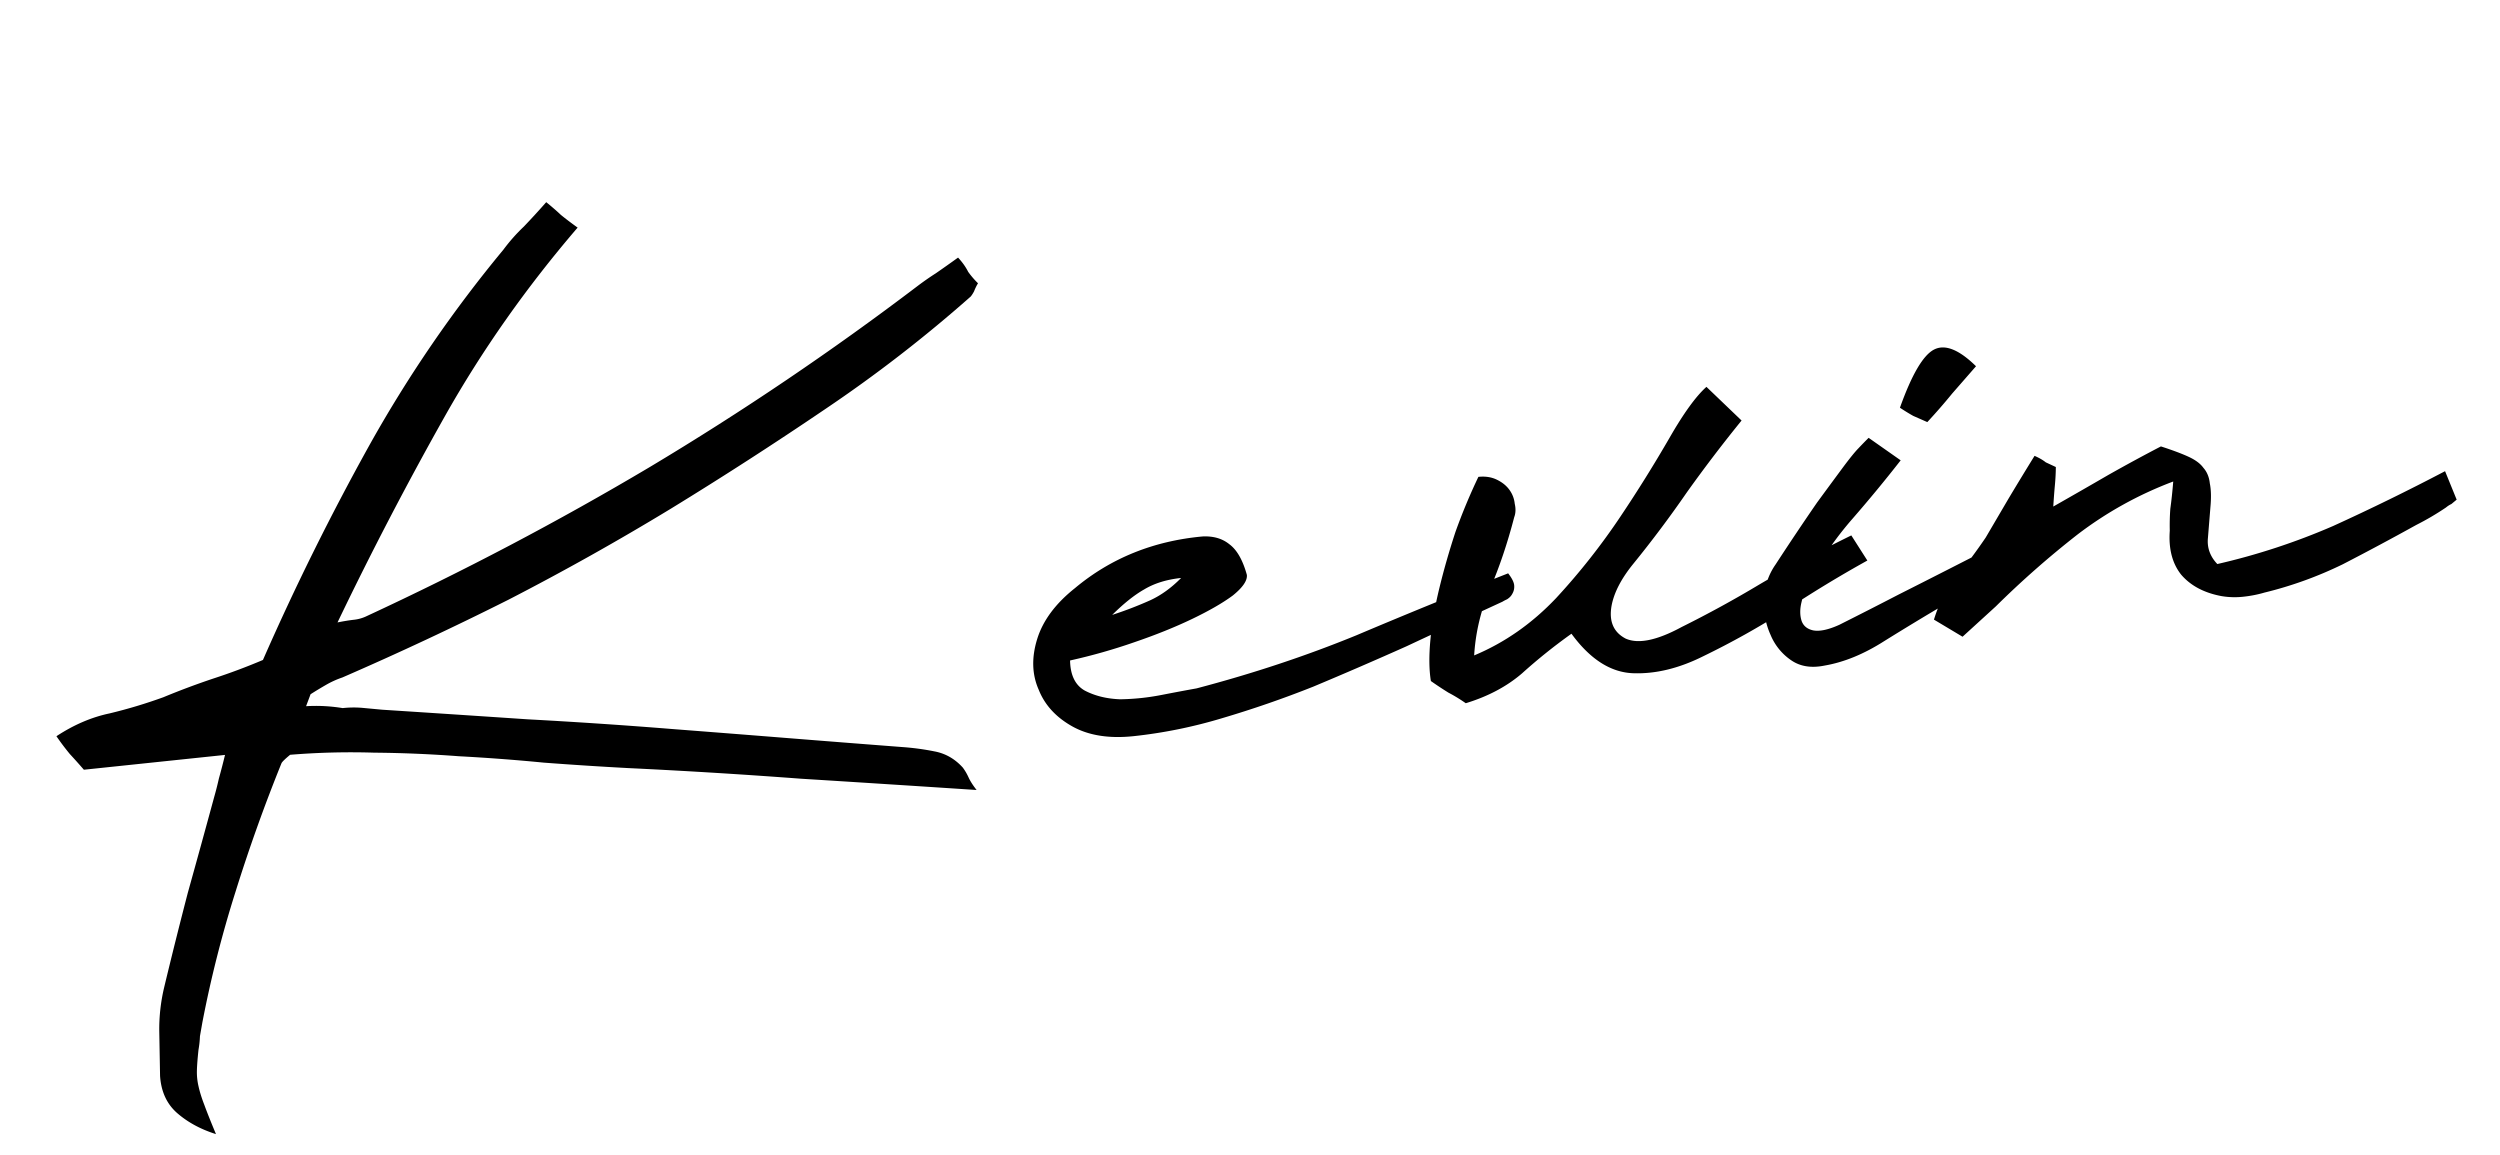
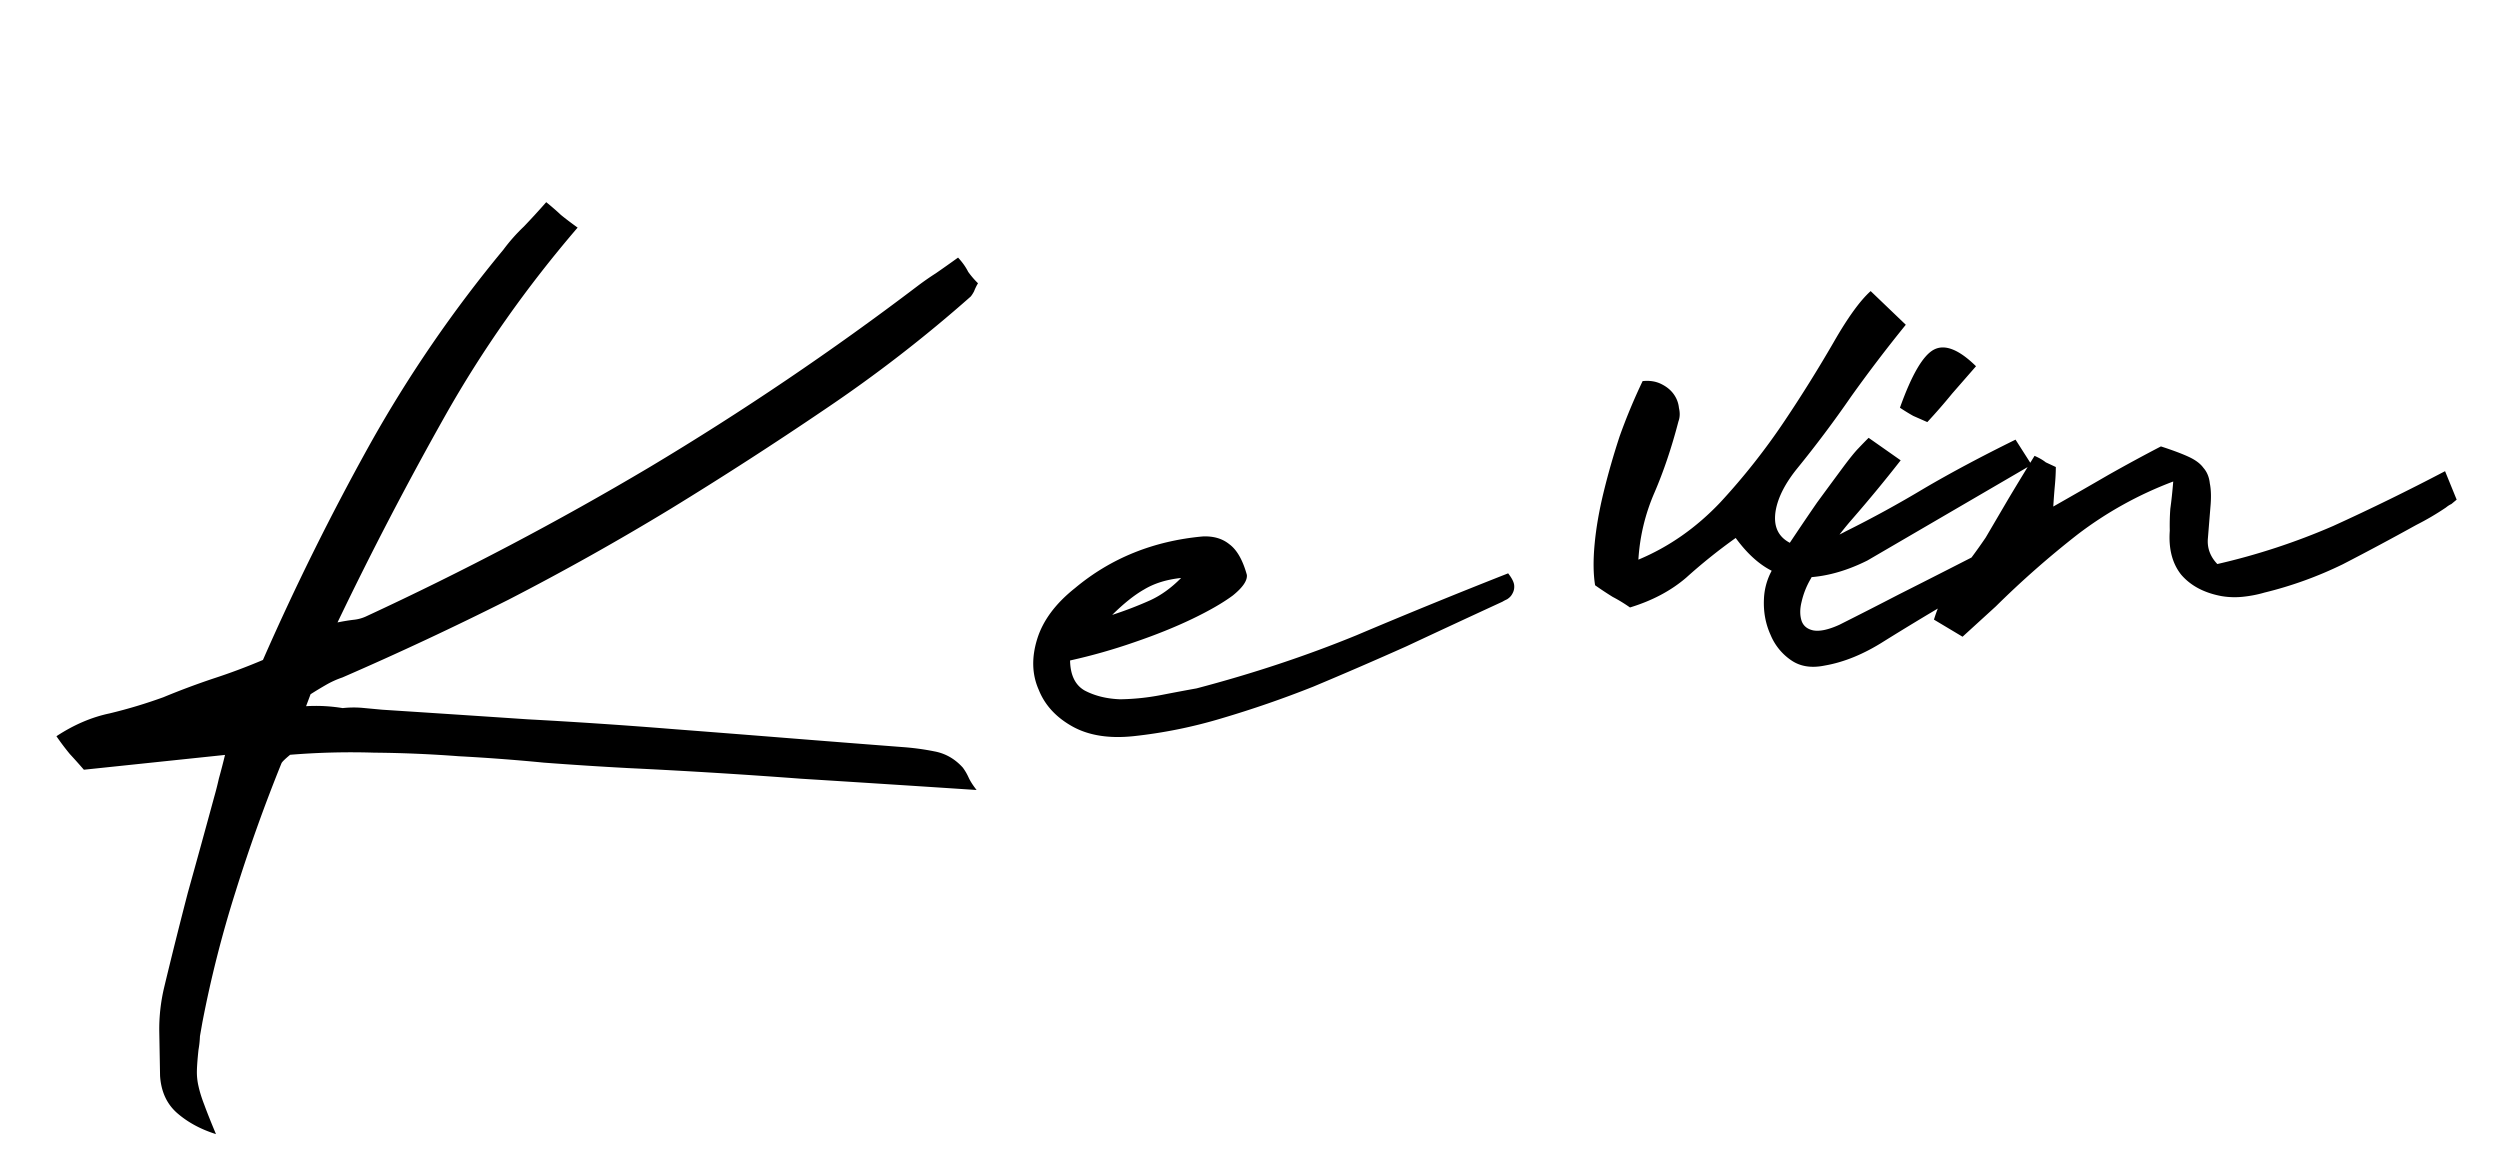
<svg xmlns="http://www.w3.org/2000/svg" width="210" height="97" fill="none">
-   <path d="M80.478 21.638c.362.39.646.79.85 1.198a7.2 7.2 0 0 0 .824.959 4.208 4.208 0 0 0-.331.678c-.09.17-.182.314-.277.431a117.395 117.395 0 0 1-12.276 9.494 331.62 331.62 0 0 1-12.959 8.358 222.654 222.654 0 0 1-13.598 7.62 275.916 275.916 0 0 1-13.955 6.533 7.606 7.606 0 0 0-1.382.627 33.22 33.22 0 0 0-1.286.779l-.377 1.005a13.932 13.932 0 0 1 3.074.16 8.556 8.556 0 0 1 1.687-.017l1.625.152c4.103.266 8.18.535 12.23.808 4.046.219 8.096.49 12.153.816 3.243.25 6.46.502 9.651.757 3.19.255 6.408.507 9.652.756.918.065 1.816.185 2.692.361.93.17 1.728.623 2.395 1.358.187.248.35.526.49.833.14.307.364.66.674 1.056-5.023-.331-9.936-.647-14.74-.947a533.737 533.737 0 0 0-14.492-.892 323.64 323.64 0 0 1-7.127-.46 162.611 162.611 0 0 0-7.135-.537c-2.378-.18-4.748-.28-7.11-.3a62.592 62.592 0 0 0-7.06.178c-.444.368-.687.608-.729.72a140.394 140.394 0 0 0-3.856 10.781 96.94 96.94 0 0 0-2.788 10.991l-.201 1.147a8.372 8.372 0 0 1-.122 1.14c-.081.759-.126 1.353-.135 1.783-.008.43.036.854.134 1.273.103.472.265.991.485 1.558.226.62.554 1.443.983 2.47-1.275-.401-2.355-.985-3.24-1.75-.885-.766-1.37-1.814-1.456-3.146l-.066-3.693a15.177 15.177 0 0 1 .412-3.743c.634-2.641 1.295-5.284 1.983-7.93.74-2.652 1.478-5.33 2.213-8.036.157-.552.29-1.076.399-1.57a55.6 55.6 0 0 0 .515-1.984L7.046 64.657a54.816 54.816 0 0 0-1.184-1.324 21.145 21.145 0 0 1-1.122-1.49c1.455-.958 2.943-1.597 4.464-1.917a42.021 42.021 0 0 0 4.523-1.36 64.35 64.35 0 0 1 4.18-1.565 51.097 51.097 0 0 0 4.18-1.564 215.635 215.635 0 0 1 8.962-18.074A108.988 108.988 0 0 1 42.28 20.98a15.024 15.024 0 0 1 1.726-1.95 64.254 64.254 0 0 0 1.877-2.048c.469.38.882.739 1.239 1.077.41.332.876.685 1.398 1.06-4.3 5.009-8.01 10.278-11.13 15.808a298.468 298.468 0 0 0-9.039 17.358 16.094 16.094 0 0 1 1.345-.222 3.27 3.27 0 0 0 1.017-.268c8.234-3.813 16.187-8 23.86-12.558a247.362 247.362 0 0 0 22.533-15.235c.497-.374.997-.722 1.5-1.043.55-.379 1.173-.82 1.872-1.322Zm24.259 26.653c.05.478-.345 1.056-1.185 1.734-.846.625-1.984 1.28-3.414 1.967-1.43.686-3.05 1.339-4.862 1.958a47.753 47.753 0 0 1-5.39 1.53c.023 1.232.433 2.074 1.23 2.526.852.447 1.843.692 2.974.734a19.391 19.391 0 0 0 3.5-.368c1.21-.234 2.182-.416 2.919-.547 4.749-1.25 9.232-2.739 13.447-4.468a537 537 0 0 1 12.728-5.197c.309.397.478.728.506.993.028.265-.027.512-.164.741-.089.17-.234.32-.435.448-.154.07-.281.137-.381.2-2.711 1.25-5.396 2.497-8.054 3.742a351.178 351.178 0 0 1-7.848 3.397 88.984 88.984 0 0 1-7.685 2.657 40.75 40.75 0 0 1-7.404 1.5c-2.068.218-3.786-.058-5.154-.826-1.368-.768-2.307-1.795-2.817-3.083-.564-1.281-.605-2.698-.124-4.25.48-1.552 1.537-2.977 3.17-4.274 3.008-2.514 6.583-3.962 10.726-4.343.907-.042 1.654.175 2.24.65.639.469 1.132 1.329 1.477 2.58Zm-11.31 3.36a31.78 31.78 0 0 0 3.17-1.218c.92-.419 1.793-1.047 2.617-1.884-1.22.128-2.258.452-3.116.97-.81.461-1.7 1.171-2.672 2.131Zm63.43-4.566a101.694 101.694 0 0 0-6.881 4.181 67.909 67.909 0 0 1-6.914 3.863c-2.039 1.018-4 1.492-5.884 1.422-1.885-.07-3.609-1.177-5.175-3.318a46.314 46.314 0 0 0-4.155 3.332c-1.279 1.1-2.853 1.935-4.724 2.506-.463-.326-.95-.624-1.461-.892a30.491 30.491 0 0 1-1.469-.972c-.154-.95-.167-2.1-.041-3.455.126-1.354.376-2.8.751-4.342.374-1.54.826-3.116 1.354-4.727a49.144 49.144 0 0 1 1.927-4.626c.584-.062 1.102.018 1.554.239.452.22.804.505 1.055.855.251.348.399.735.443 1.16.098.418.084.795-.042 1.13-.573 2.205-1.248 4.207-2.024 6.004a16.568 16.568 0 0 0-1.342 5.61c2.568-1.073 4.866-2.682 6.894-4.825a55.701 55.701 0 0 0 5.395-6.84 116.705 116.705 0 0 0 4.131-6.628c1.179-2.054 2.21-3.476 3.092-4.266l2.951 2.828a121.436 121.436 0 0 0-4.595 6.032 95.492 95.492 0 0 1-4.516 6.024c-.997 1.231-1.599 2.394-1.806 3.488-.238 1.312.154 2.236 1.176 2.772 1.069.478 2.643.152 4.723-.978a94.08 94.08 0 0 0 6.542-3.582c2.223-1.306 4.787-2.674 7.694-4.106l1.347 2.111Zm-7.705.326a236.376 236.376 0 0 1 3.477-5.191 837.458 837.458 0 0 1 2.183-2.964c.564-.756.991-1.284 1.281-1.583.338-.357.629-.655.872-.895l2.692 1.89a120.161 120.161 0 0 1-4.068 4.93 27.839 27.839 0 0 0-3.494 5.033 6.775 6.775 0 0 0-.763 1.93c-.15.605-.148 1.142.008 1.608.151.413.473.674.967.783.547.104 1.282-.054 2.203-.472a445.316 445.316 0 0 0 4.963-2.532 1051.74 1051.74 0 0 0 4.201-2.13l3.97-2.026c1.376-.68 2.877-1.455 4.502-2.322.466-.156.896-.148 1.29.025.393.174.679.6.858 1.278a222.542 222.542 0 0 1-5.709 3.092c-1.678.874-3.4 1.832-5.168 2.875-1.667.98-3.381 2.018-5.143 3.114-1.709 1.091-3.38 1.776-5.013 2.055-1.103.223-2.029.079-2.78-.432a4.782 4.782 0 0 1-1.754-2.15c-.418-.92-.604-1.92-.556-2.997a5.416 5.416 0 0 1 .981-2.919Zm10.443-13.162c.995-2.785 1.95-4.414 2.866-4.885.916-.472 2.091-.005 3.525 1.4l-2.01 2.302a48.652 48.652 0 0 1-2.082 2.39l-1.181-.52a17.646 17.646 0 0 1-1.118-.687Zm46.765 7.722-.444.368c-.153.07-.304.166-.452.289a22.757 22.757 0 0 1-2.5 1.469 235.743 235.743 0 0 1-6.17 3.302 32.518 32.518 0 0 1-6.587 2.38c-.572.168-1.177.285-1.813.351a6.664 6.664 0 0 1-1.776-.055c-1.476-.274-2.612-.878-3.408-1.814-.742-.94-1.058-2.168-.949-3.68-.014-.643.002-1.261.047-1.856.092-.653.173-1.412.243-2.278a31.49 31.49 0 0 0-8.058 4.466 78.47 78.47 0 0 0-6.848 6.027l-2.79 2.545-2.403-1.437c.439-1.44 1.088-2.661 1.948-3.663a46.888 46.888 0 0 0 2.397-3.228l1.91-3.257a282.622 282.622 0 0 1 2.196-3.609c.393.174.707.355.942.545l.845.394c-.003.483-.029.995-.08 1.537-.05.541-.095 1.136-.134 1.783a605.97 605.97 0 0 0 4.628-2.657c1.518-.857 2.99-1.655 4.414-2.394.999.324 1.781.618 2.344.88.564.263.972.569 1.223.918.304.343.484.78.54 1.31.108.525.125 1.194.049 2.006l-.21 2.596c-.076.813.188 1.536.791 2.17a55.529 55.529 0 0 0 9.72-3.192 187.082 187.082 0 0 0 9.41-4.608l.975 2.392Z" fill="#000" />
+   <path d="M80.478 21.638c.362.39.646.79.85 1.198a7.2 7.2 0 0 0 .824.959 4.208 4.208 0 0 0-.331.678c-.09.17-.182.314-.277.431a117.395 117.395 0 0 1-12.276 9.494 331.62 331.62 0 0 1-12.959 8.358 222.654 222.654 0 0 1-13.598 7.62 275.916 275.916 0 0 1-13.955 6.533 7.606 7.606 0 0 0-1.382.627 33.22 33.22 0 0 0-1.286.779l-.377 1.005a13.932 13.932 0 0 1 3.074.16 8.556 8.556 0 0 1 1.687-.017l1.625.152c4.103.266 8.18.535 12.23.808 4.046.219 8.096.49 12.153.816 3.243.25 6.46.502 9.651.757 3.19.255 6.408.507 9.652.756.918.065 1.816.185 2.692.361.93.17 1.728.623 2.395 1.358.187.248.35.526.49.833.14.307.364.66.674 1.056-5.023-.331-9.936-.647-14.74-.947a533.737 533.737 0 0 0-14.492-.892 323.64 323.64 0 0 1-7.127-.46 162.611 162.611 0 0 0-7.135-.537c-2.378-.18-4.748-.28-7.11-.3a62.592 62.592 0 0 0-7.06.178c-.444.368-.687.608-.729.72a140.394 140.394 0 0 0-3.856 10.781 96.94 96.94 0 0 0-2.788 10.991l-.201 1.147a8.372 8.372 0 0 1-.122 1.14c-.081.759-.126 1.353-.135 1.783-.008.43.036.854.134 1.273.103.472.265.991.485 1.558.226.62.554 1.443.983 2.47-1.275-.401-2.355-.985-3.24-1.75-.885-.766-1.37-1.814-1.456-3.146l-.066-3.693a15.177 15.177 0 0 1 .412-3.743c.634-2.641 1.295-5.284 1.983-7.93.74-2.652 1.478-5.33 2.213-8.036.157-.552.29-1.076.399-1.57a55.6 55.6 0 0 0 .515-1.984L7.046 64.657a54.816 54.816 0 0 0-1.184-1.324 21.145 21.145 0 0 1-1.122-1.49c1.455-.958 2.943-1.597 4.464-1.917a42.021 42.021 0 0 0 4.523-1.36 64.35 64.35 0 0 1 4.18-1.565 51.097 51.097 0 0 0 4.18-1.564 215.635 215.635 0 0 1 8.962-18.074A108.988 108.988 0 0 1 42.28 20.98a15.024 15.024 0 0 1 1.726-1.95 64.254 64.254 0 0 0 1.877-2.048c.469.38.882.739 1.239 1.077.41.332.876.685 1.398 1.06-4.3 5.009-8.01 10.278-11.13 15.808a298.468 298.468 0 0 0-9.039 17.358 16.094 16.094 0 0 1 1.345-.222 3.27 3.27 0 0 0 1.017-.268c8.234-3.813 16.187-8 23.86-12.558a247.362 247.362 0 0 0 22.533-15.235c.497-.374.997-.722 1.5-1.043.55-.379 1.173-.82 1.872-1.322Zm24.259 26.653c.05.478-.345 1.056-1.185 1.734-.846.625-1.984 1.28-3.414 1.967-1.43.686-3.05 1.339-4.862 1.958a47.753 47.753 0 0 1-5.39 1.53c.023 1.232.433 2.074 1.23 2.526.852.447 1.843.692 2.974.734a19.391 19.391 0 0 0 3.5-.368c1.21-.234 2.182-.416 2.919-.547 4.749-1.25 9.232-2.739 13.447-4.468a537 537 0 0 1 12.728-5.197c.309.397.478.728.506.993.028.265-.027.512-.164.741-.089.17-.234.32-.435.448-.154.07-.281.137-.381.2-2.711 1.25-5.396 2.497-8.054 3.742a351.178 351.178 0 0 1-7.848 3.397 88.984 88.984 0 0 1-7.685 2.657 40.75 40.75 0 0 1-7.404 1.5c-2.068.218-3.786-.058-5.154-.826-1.368-.768-2.307-1.795-2.817-3.083-.564-1.281-.605-2.698-.124-4.25.48-1.552 1.537-2.977 3.17-4.274 3.008-2.514 6.583-3.962 10.726-4.343.907-.042 1.654.175 2.24.65.639.469 1.132 1.329 1.477 2.58Zm-11.31 3.36a31.78 31.78 0 0 0 3.17-1.218c.92-.419 1.793-1.047 2.617-1.884-1.22.128-2.258.452-3.116.97-.81.461-1.7 1.171-2.672 2.131Zm63.43-4.566c-2.039 1.018-4 1.492-5.884 1.422-1.885-.07-3.609-1.177-5.175-3.318a46.314 46.314 0 0 0-4.155 3.332c-1.279 1.1-2.853 1.935-4.724 2.506-.463-.326-.95-.624-1.461-.892a30.491 30.491 0 0 1-1.469-.972c-.154-.95-.167-2.1-.041-3.455.126-1.354.376-2.8.751-4.342.374-1.54.826-3.116 1.354-4.727a49.144 49.144 0 0 1 1.927-4.626c.584-.062 1.102.018 1.554.239.452.22.804.505 1.055.855.251.348.399.735.443 1.16.098.418.084.795-.042 1.13-.573 2.205-1.248 4.207-2.024 6.004a16.568 16.568 0 0 0-1.342 5.61c2.568-1.073 4.866-2.682 6.894-4.825a55.701 55.701 0 0 0 5.395-6.84 116.705 116.705 0 0 0 4.131-6.628c1.179-2.054 2.21-3.476 3.092-4.266l2.951 2.828a121.436 121.436 0 0 0-4.595 6.032 95.492 95.492 0 0 1-4.516 6.024c-.997 1.231-1.599 2.394-1.806 3.488-.238 1.312.154 2.236 1.176 2.772 1.069.478 2.643.152 4.723-.978a94.08 94.08 0 0 0 6.542-3.582c2.223-1.306 4.787-2.674 7.694-4.106l1.347 2.111Zm-7.705.326a236.376 236.376 0 0 1 3.477-5.191 837.458 837.458 0 0 1 2.183-2.964c.564-.756.991-1.284 1.281-1.583.338-.357.629-.655.872-.895l2.692 1.89a120.161 120.161 0 0 1-4.068 4.93 27.839 27.839 0 0 0-3.494 5.033 6.775 6.775 0 0 0-.763 1.93c-.15.605-.148 1.142.008 1.608.151.413.473.674.967.783.547.104 1.282-.054 2.203-.472a445.316 445.316 0 0 0 4.963-2.532 1051.74 1051.74 0 0 0 4.201-2.13l3.97-2.026c1.376-.68 2.877-1.455 4.502-2.322.466-.156.896-.148 1.29.025.393.174.679.6.858 1.278a222.542 222.542 0 0 1-5.709 3.092c-1.678.874-3.4 1.832-5.168 2.875-1.667.98-3.381 2.018-5.143 3.114-1.709 1.091-3.38 1.776-5.013 2.055-1.103.223-2.029.079-2.78-.432a4.782 4.782 0 0 1-1.754-2.15c-.418-.92-.604-1.92-.556-2.997a5.416 5.416 0 0 1 .981-2.919Zm10.443-13.162c.995-2.785 1.95-4.414 2.866-4.885.916-.472 2.091-.005 3.525 1.4l-2.01 2.302a48.652 48.652 0 0 1-2.082 2.39l-1.181-.52a17.646 17.646 0 0 1-1.118-.687Zm46.765 7.722-.444.368c-.153.07-.304.166-.452.289a22.757 22.757 0 0 1-2.5 1.469 235.743 235.743 0 0 1-6.17 3.302 32.518 32.518 0 0 1-6.587 2.38c-.572.168-1.177.285-1.813.351a6.664 6.664 0 0 1-1.776-.055c-1.476-.274-2.612-.878-3.408-1.814-.742-.94-1.058-2.168-.949-3.68-.014-.643.002-1.261.047-1.856.092-.653.173-1.412.243-2.278a31.49 31.49 0 0 0-8.058 4.466 78.47 78.47 0 0 0-6.848 6.027l-2.79 2.545-2.403-1.437c.439-1.44 1.088-2.661 1.948-3.663a46.888 46.888 0 0 0 2.397-3.228l1.91-3.257a282.622 282.622 0 0 1 2.196-3.609c.393.174.707.355.942.545l.845.394c-.003.483-.029.995-.08 1.537-.05.541-.095 1.136-.134 1.783a605.97 605.97 0 0 0 4.628-2.657c1.518-.857 2.99-1.655 4.414-2.394.999.324 1.781.618 2.344.88.564.263.972.569 1.223.918.304.343.484.78.54 1.31.108.525.125 1.194.049 2.006l-.21 2.596c-.076.813.188 1.536.791 2.17a55.529 55.529 0 0 0 9.72-3.192 187.082 187.082 0 0 0 9.41-4.608l.975 2.392Z" fill="#000" />
</svg>